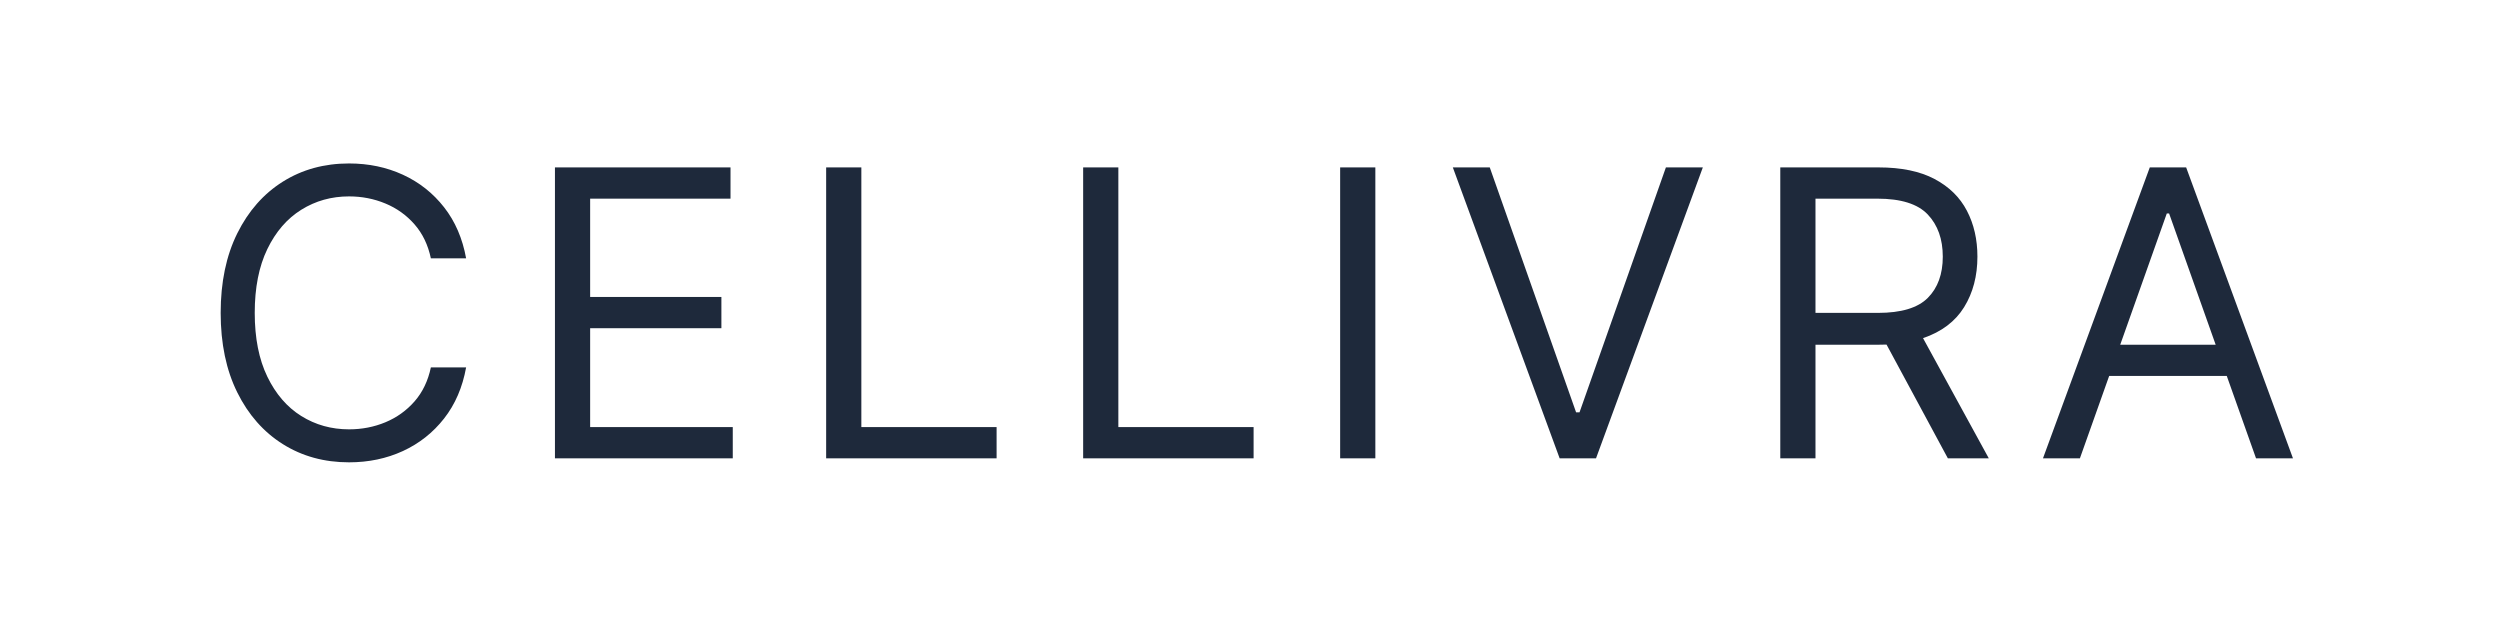
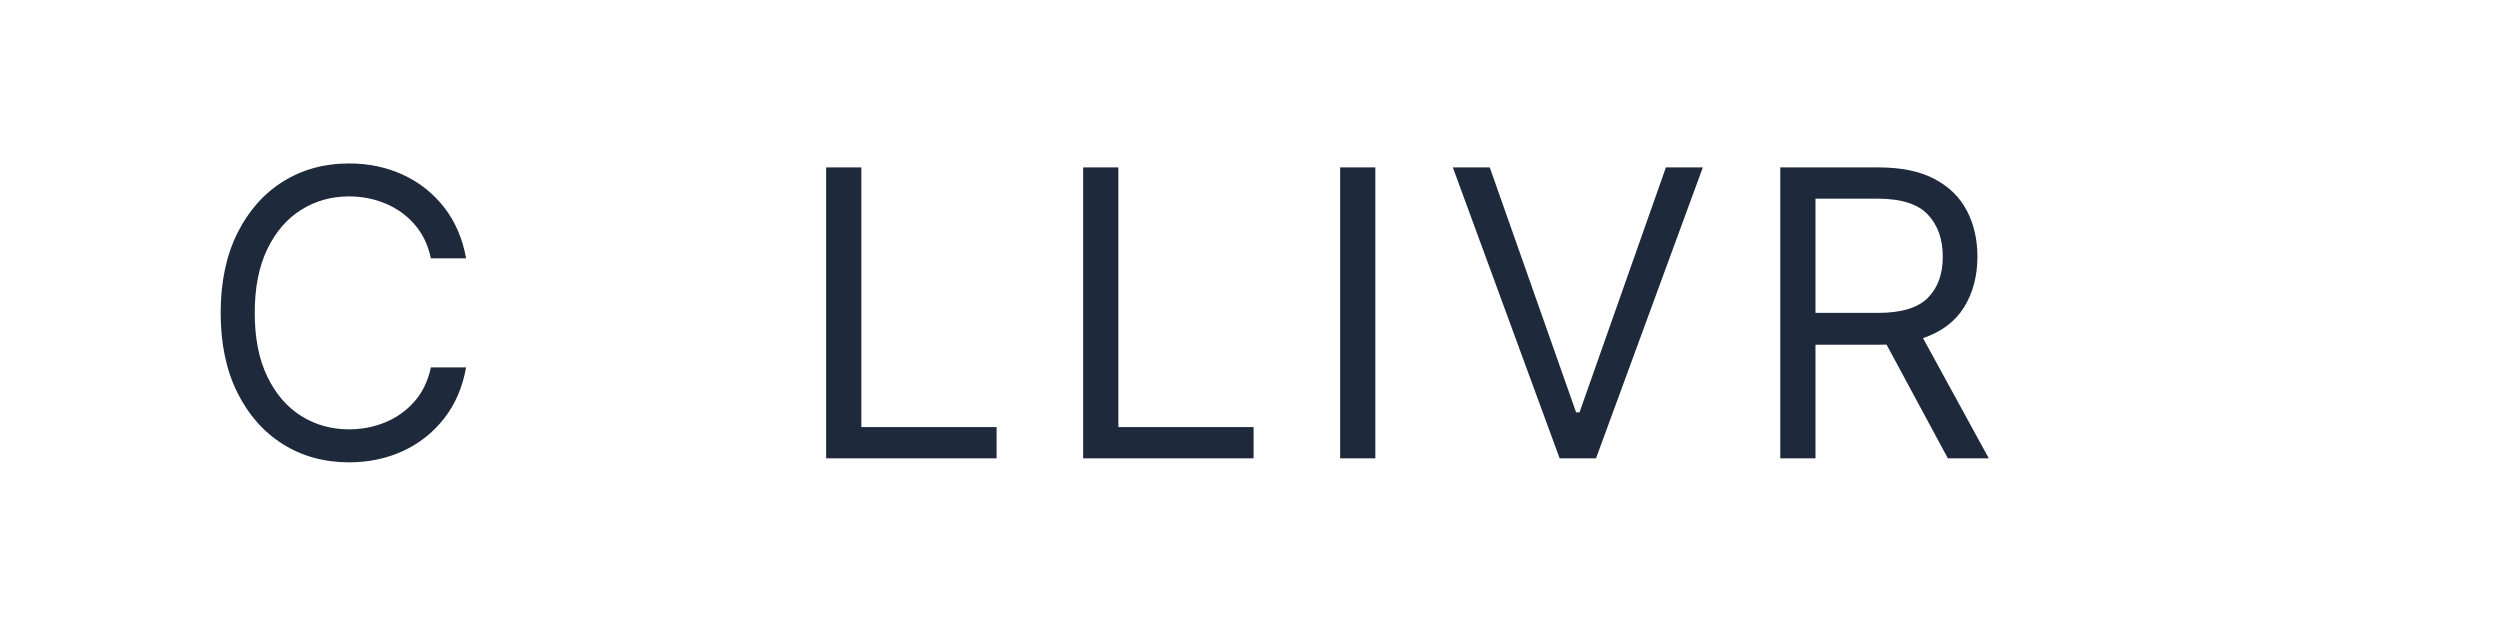
<svg xmlns="http://www.w3.org/2000/svg" version="1.0" preserveAspectRatio="xMidYMid meet" height="300" viewBox="0 0 900 225" zoomAndPan="magnify" width="1200">
  <defs>
    <g />
  </defs>
  <g fill-opacity="1" fill="#1e293b">
    <g transform="translate(70.846, 165)">
      <g>
        <path d="M 96.953 -72 L 84.266 -72 C 83.242 -76.844 81.285 -80.914 78.391 -84.219 C 75.492 -87.531 72 -90.035 67.906 -91.734 C 63.812 -93.441 59.445 -94.297 54.812 -94.297 C 48.477 -94.297 42.742 -92.691 37.609 -89.484 C 32.484 -86.285 28.41 -81.566 25.391 -75.328 C 22.367 -69.086 20.859 -61.43 20.859 -52.359 C 20.859 -43.297 22.367 -35.645 25.391 -29.406 C 28.41 -23.164 32.484 -18.441 37.609 -15.234 C 42.742 -12.035 48.477 -10.438 54.812 -10.438 C 59.445 -10.438 63.812 -11.285 67.906 -12.984 C 72 -14.691 75.492 -17.195 78.391 -20.5 C 81.285 -23.812 83.242 -27.891 84.266 -32.734 L 96.953 -32.734 C 95.66 -25.566 93.02 -19.438 89.031 -14.344 C 85.039 -9.25 80.098 -5.344 74.203 -2.625 C 68.305 0.082 61.844 1.438 54.812 1.438 C 45.883 1.438 37.941 -0.742 30.984 -5.109 C 24.035 -9.473 18.566 -15.676 14.578 -23.719 C 10.586 -31.77 8.594 -41.316 8.594 -52.359 C 8.594 -63.41 10.586 -72.957 14.578 -81 C 18.566 -89.039 24.035 -95.242 30.984 -99.609 C 37.941 -103.973 45.883 -106.156 54.812 -106.156 C 61.844 -106.156 68.305 -104.801 74.203 -102.094 C 80.098 -99.383 85.039 -95.477 89.031 -90.375 C 93.02 -85.281 95.66 -79.156 96.953 -72 Z M 96.953 -72" />
      </g>
    </g>
  </g>
  <g fill-opacity="1" fill="#1e293b">
    <g transform="translate(187.093, 165)">
      <g>
-         <path d="M 12.688 0 L 12.688 -104.734 L 75.891 -104.734 L 75.891 -93.484 L 25.359 -93.484 L 25.359 -58.094 L 72.609 -58.094 L 72.609 -46.844 L 25.359 -46.844 L 25.359 -11.25 L 76.703 -11.25 L 76.703 0 Z M 12.688 0" />
-       </g>
+         </g>
    </g>
  </g>
  <g fill-opacity="1" fill="#1e293b">
    <g transform="translate(284.727, 165)">
      <g>
        <path d="M 12.688 0 L 12.688 -104.734 L 25.359 -104.734 L 25.359 -11.25 L 74.047 -11.25 L 74.047 0 Z M 12.688 0" />
      </g>
    </g>
  </g>
  <g fill-opacity="1" fill="#1e293b">
    <g transform="translate(377.247, 165)">
      <g>
        <path d="M 12.688 0 L 12.688 -104.734 L 25.359 -104.734 L 25.359 -11.25 L 74.047 -11.25 L 74.047 0 Z M 12.688 0" />
      </g>
    </g>
  </g>
  <g fill-opacity="1" fill="#1e293b">
    <g transform="translate(469.766, 165)">
      <g>
        <path d="M 25.359 -104.734 L 25.359 0 L 12.688 0 L 12.688 -104.734 Z M 25.359 -104.734" />
      </g>
    </g>
  </g>
  <g fill-opacity="1" fill="#1e293b">
    <g transform="translate(519.332, 165)">
      <g>
        <path d="M 16.984 -104.734 L 48.062 -16.562 L 49.297 -16.562 L 80.391 -104.734 L 93.688 -104.734 L 55.234 0 L 42.141 0 L 3.688 -104.734 Z M 16.984 -104.734" />
      </g>
    </g>
  </g>
  <g fill-opacity="1" fill="#1e293b">
    <g transform="translate(628.215, 165)">
      <g>
        <path d="M 12.688 0 L 12.688 -104.734 L 48.062 -104.734 C 56.25 -104.734 62.969 -103.344 68.219 -100.562 C 73.469 -97.781 77.352 -93.969 79.875 -89.125 C 82.395 -84.289 83.656 -78.785 83.656 -72.609 C 83.656 -65.66 82.062 -59.602 78.875 -54.438 C 75.688 -49.27 70.754 -45.547 64.078 -43.266 L 87.75 0 L 73.016 0 L 50.938 -40.953 C 50.082 -40.922 49.191 -40.906 48.266 -40.906 L 25.359 -40.906 L 25.359 0 Z M 25.359 -52.359 L 47.859 -52.359 C 56.242 -52.359 62.227 -54.164 65.812 -57.781 C 69.395 -61.395 71.188 -66.336 71.188 -72.609 C 71.188 -78.922 69.383 -83.977 65.781 -87.781 C 62.188 -91.582 56.145 -93.484 47.656 -93.484 L 25.359 -93.484 Z M 25.359 -52.359" />
      </g>
    </g>
  </g>
  <g fill-opacity="1" fill="#1e293b">
    <g transform="translate(731.781, 165)">
      <g>
-         <path d="M 16.984 0 L 3.688 0 L 42.141 -104.734 L 55.234 -104.734 L 93.688 0 L 80.391 0 L 69.859 -29.656 L 27.516 -29.656 Z M 31.5 -40.906 L 65.859 -40.906 L 49.094 -88.156 L 48.266 -88.156 Z M 31.5 -40.906" />
-       </g>
+         </g>
    </g>
  </g>
</svg>